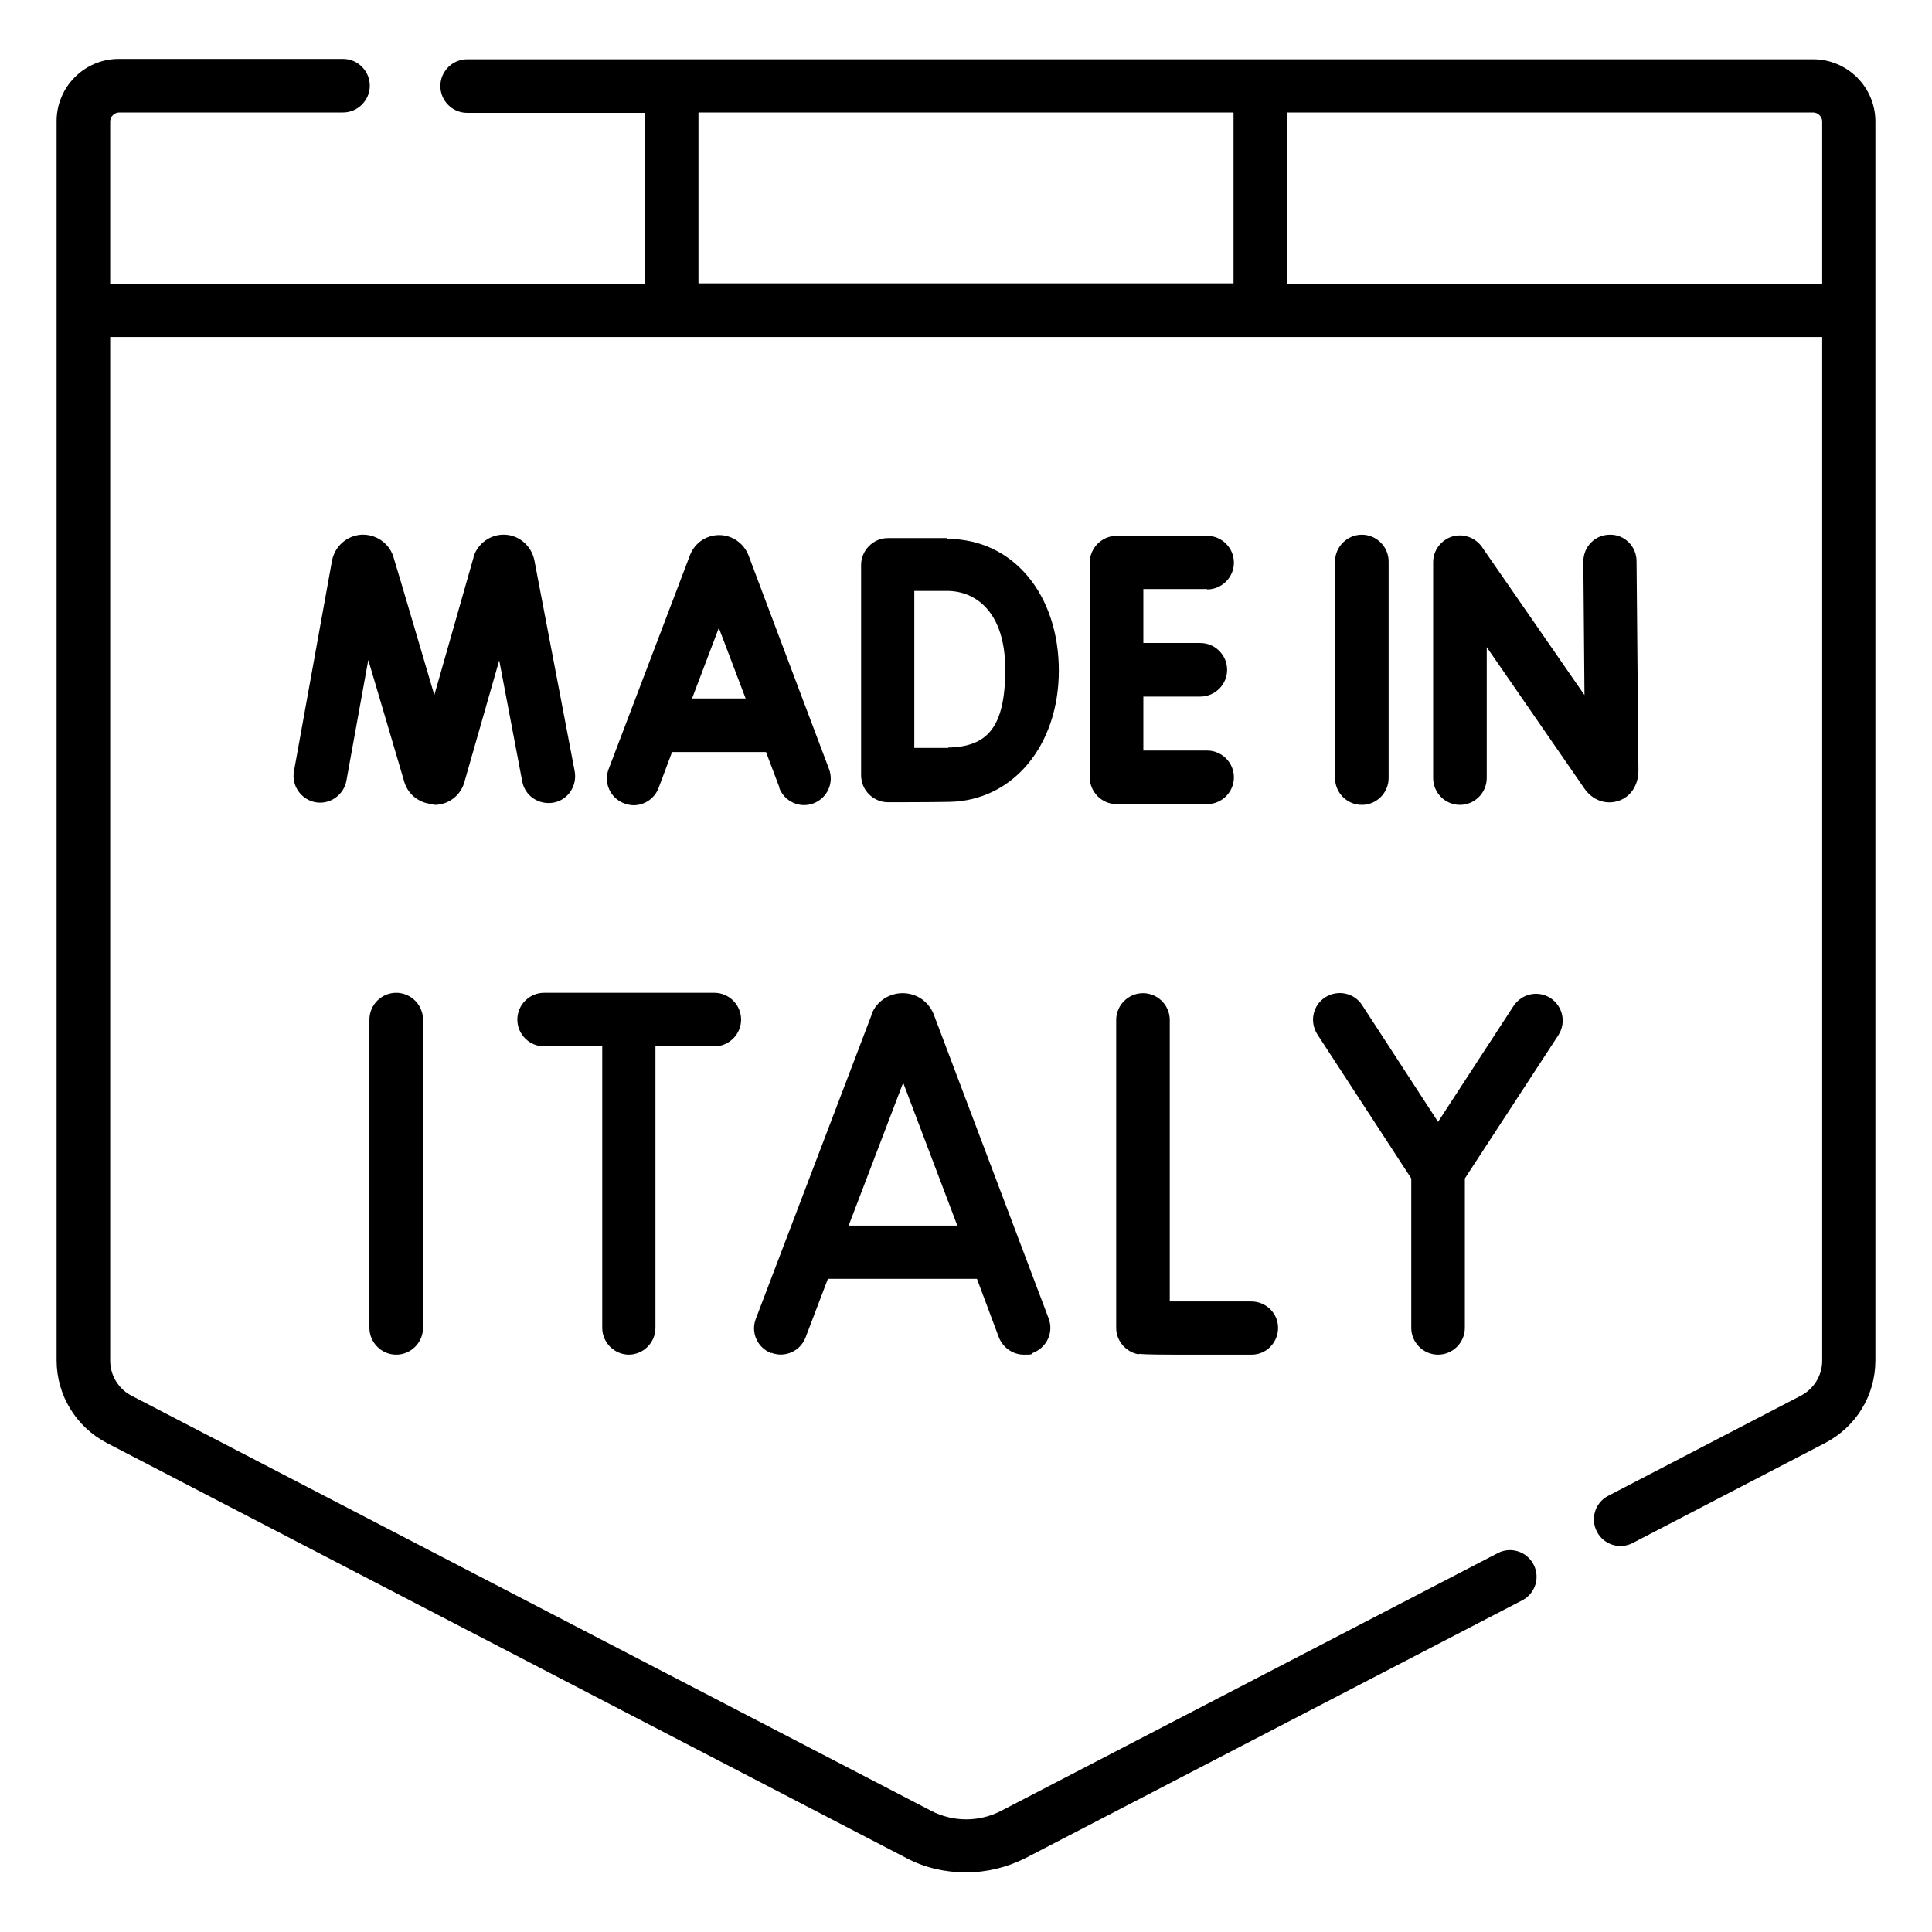
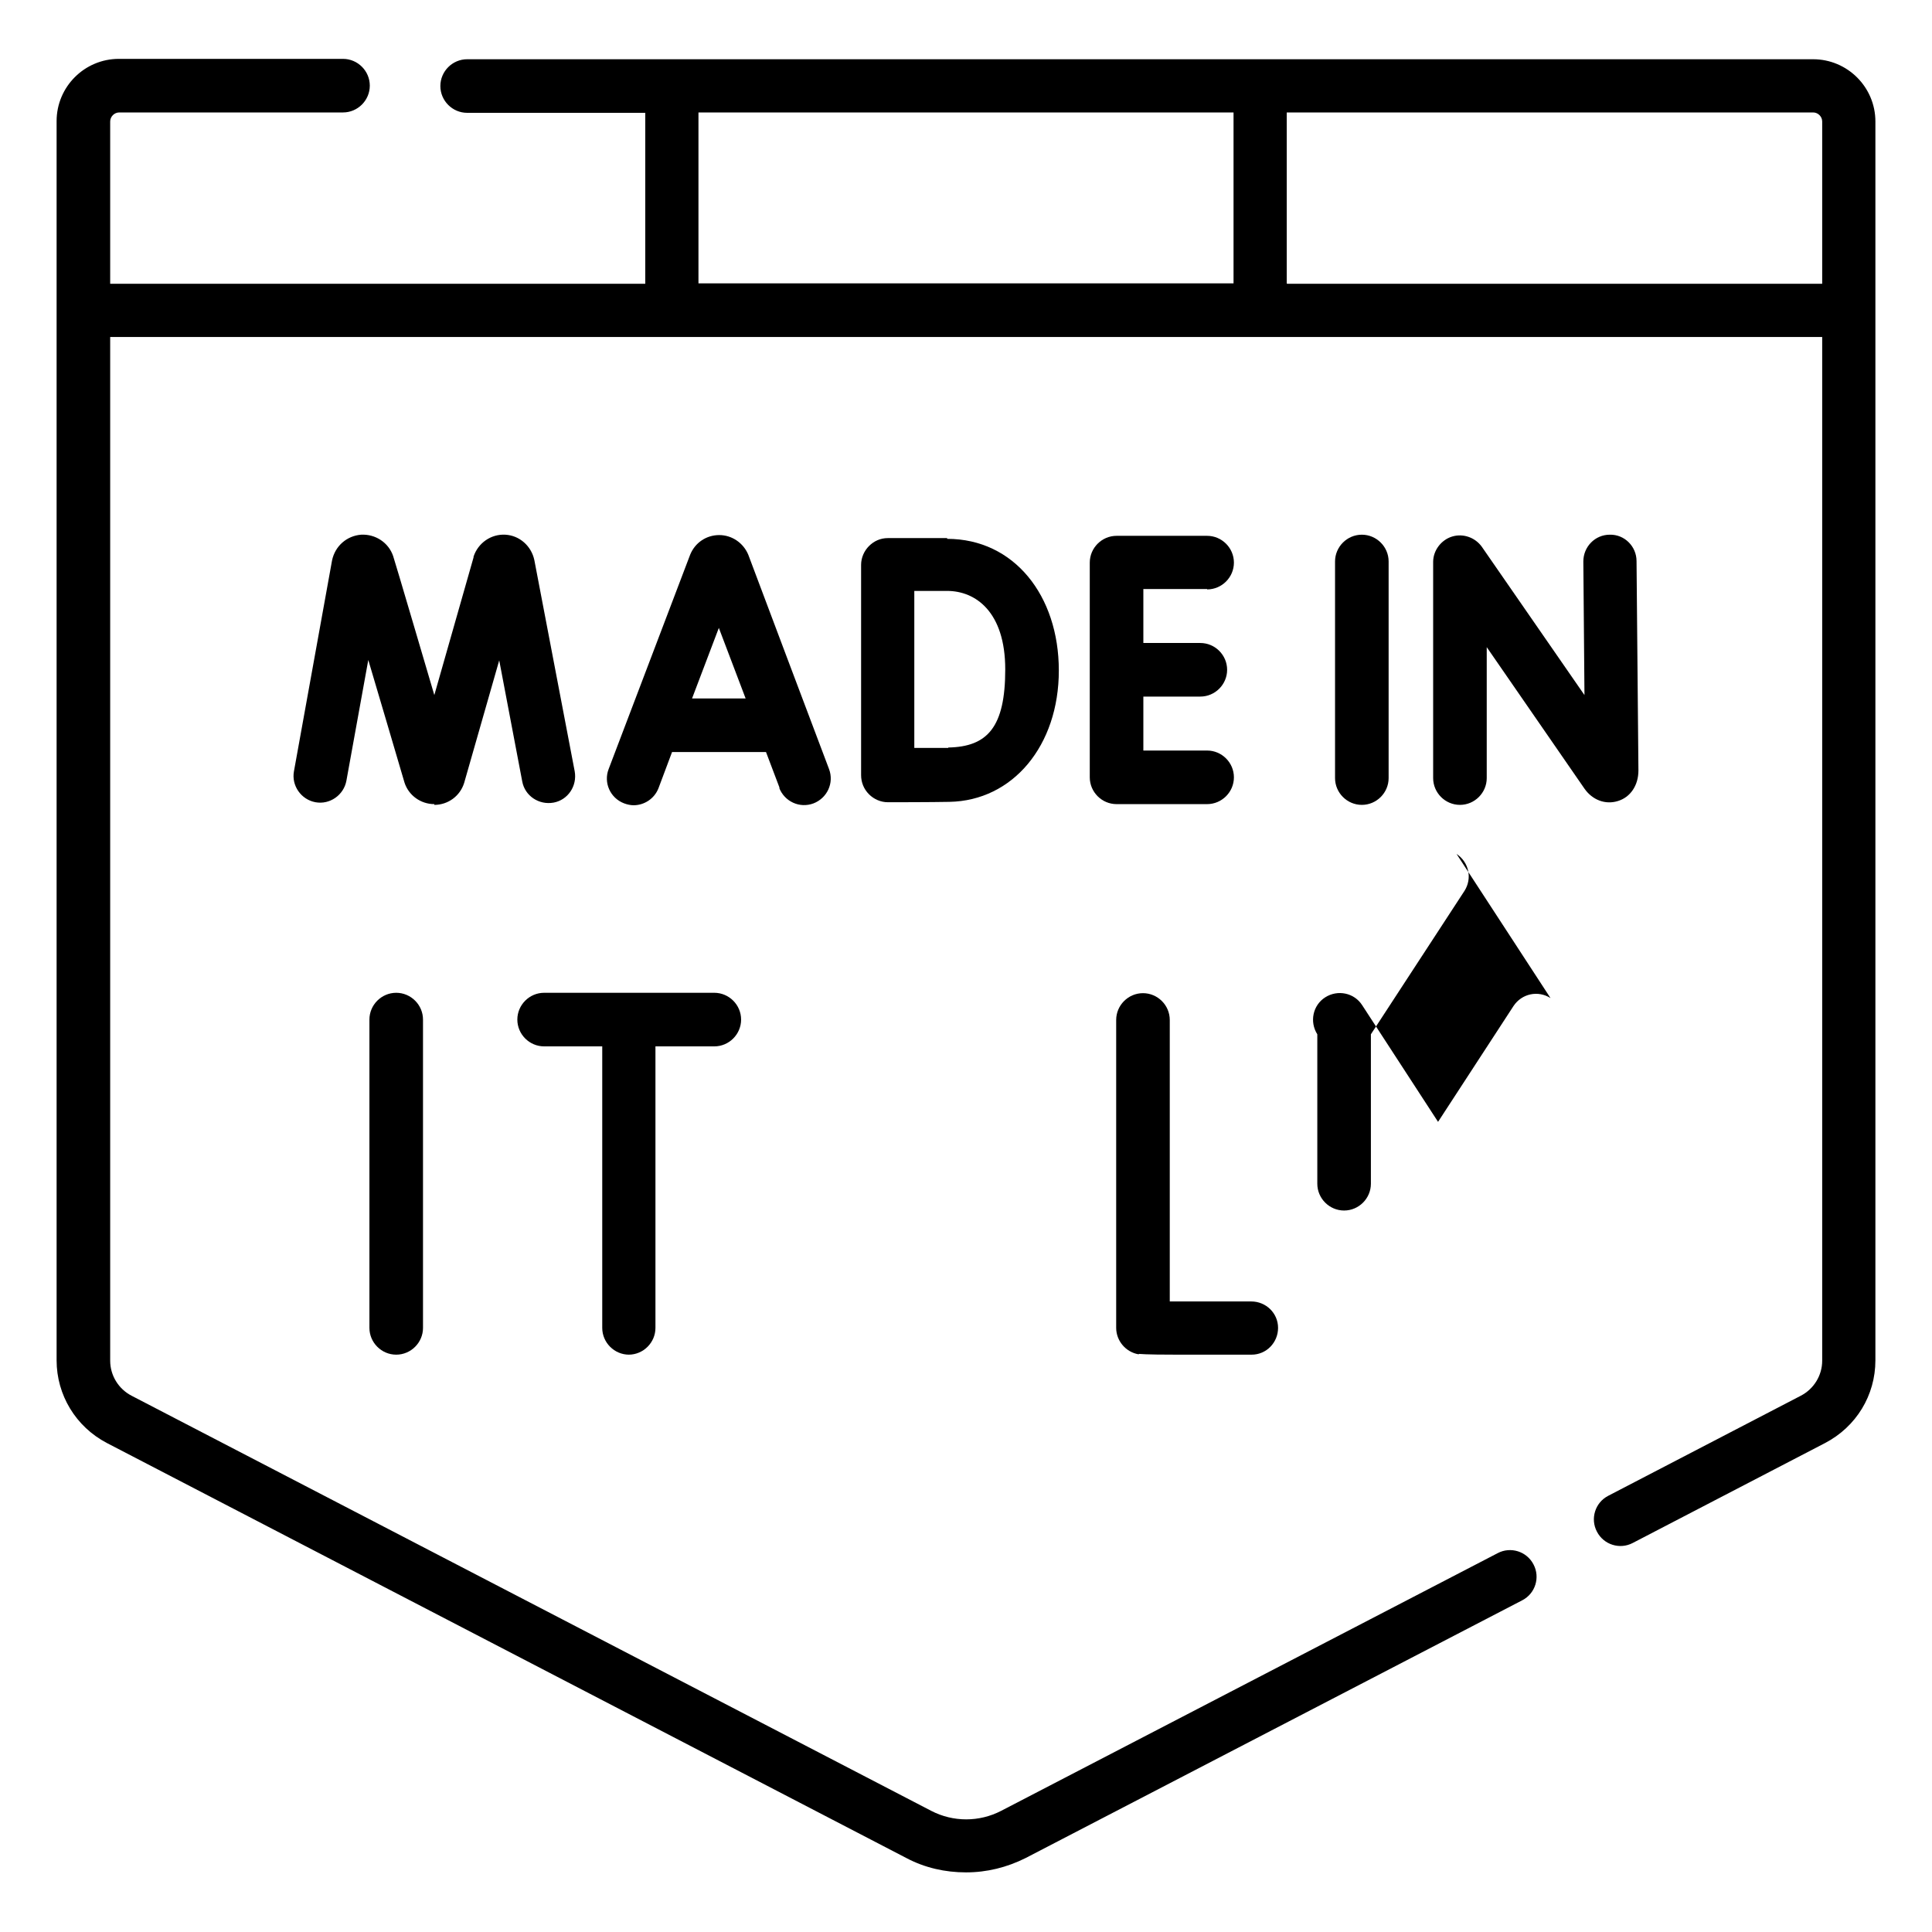
<svg xmlns="http://www.w3.org/2000/svg" id="Capa_1" width="180.6mm" height="180.6mm" version="1.1" viewBox="0 0 512 512">
  <path d="M480.5,15.7H123.8c-3.9,0-7.1,3.2-7.1,7.1s3.2,7.1,7.1,7.1h47.2v45.3H29.2v-43c0-1.3,1.1-2.4,2.4-2.4h59.3c3.9,0,7.1-3.2,7.1-7.1s-3.2-7.1-7.1-7.1H31.5c-9.1,0-16.5,7.4-16.5,16.5v328.4c0,9.2,5.1,17.6,13.3,21.9l211.9,110c4.9,2.6,10.3,3.8,15.8,3.8s10.8-1.3,15.8-3.8l131.6-68.3c3.5-1.8,4.8-6.1,3-9.5-1.8-3.5-6.1-4.8-9.5-3l-131.6,68.3c-5.8,3-12.7,3-18.5,0l-211.9-110c-3.5-1.8-5.7-5.4-5.7-9.3V89.3h453.7v271.3c0,3.9-2.2,7.5-5.7,9.3l-51,26.5c-3.5,1.8-4.8,6.1-3,9.5,1.8,3.5,6.1,4.8,9.5,3l51-26.5c8.2-4.3,13.3-12.6,13.3-21.9V32.2c0-9.1-7.4-16.5-16.5-16.5h0ZM185.1,29.8h141.8v45.3h-141.8V29.8ZM341,75.1V29.8h139.5c1.3,0,2.4,1.1,2.4,2.4v43h-141.8Z" />
  <path d="M206.5,208.8c1.4,3.6,5.4,5.5,9.1,4.1,3.6-1.4,5.5-5.4,4.1-9.1,0,0-21.4-56.7-21.4-56.8-1.3-3.1-4.3-5.2-7.7-5.2h0c-3.4,0-6.4,2-7.7,5.2,0,0-21.6,56.8-21.6,56.8-1.4,3.6.4,7.7,4.1,9.1.8.3,1.7.5,2.5.5,2.8,0,5.5-1.7,6.6-4.5l3.6-9.6h24.9l3.6,9.5ZM183.4,185.1l7.1-18.7,7.1,18.7h-14.2Z" />
  <path d="M428.7,212.3c3.4-1,5.5-4.2,5.5-8.1l-.5-55.5c0-3.9-3.2-7.1-7.1-7-3.9,0-7,3.2-7,7.1l.3,35.4-27.2-39.3c-1.8-2.5-5-3.6-7.9-2.7-2.9.9-5,3.7-5,6.7v57.3c0,3.9,3.2,7.1,7.1,7.1s7.1-3.2,7.1-7.1v-34.7l25.9,37.5c2.1,3,5.5,4.3,8.8,3.3h0Z" />
  <path d="M115.1,213.3c3.6,0,6.8-2.3,7.9-5.8,0,0,9.3-32.5,9.3-32.5l6.1,32.1c.7,3.8,4.4,6.3,8.3,5.6,3.8-.7,6.3-4.4,5.6-8.3l-10.7-56c-.8-3.7-3.9-6.5-7.7-6.7-3.8-.2-7.2,2.2-8.4,5.8,0,0,0,.2,0,.2l-10.4,36.5s-10.8-36.7-10.9-36.8c-1.2-3.6-4.7-5.9-8.5-5.7-3.8.3-6.9,3-7.7,6.8l-10.1,55.9c-.7,3.8,1.9,7.5,5.7,8.2,3.8.7,7.5-1.9,8.2-5.7l5.8-32s9.6,32.4,9.6,32.5c1.1,3.4,4.3,5.7,7.9,5.7,0,0,0,0,0,0h0Z" />
  <path d="M360.9,213.3c3.9,0,7.1-3.2,7.1-7.1v-57.4c0-3.9-3.2-7.1-7.1-7.1s-7.1,3.2-7.1,7.1v57.4c0,3.9,3.2,7.1,7.1,7.1Z" />
  <path d="M319.9,156.2c3.9,0,7.1-3.2,7.1-7.1s-3.2-7.1-7.1-7.1h-24c-3.9,0-7.1,3.2-7.1,7.1v56.9c0,3.9,3.2,7.1,7.1,7.1h24c3.9,0,7.1-3.2,7.1-7.1s-3.2-7.1-7.1-7.1h-16.9v-14.3h15.1c3.9,0,7.1-3.2,7.1-7.1s-3.2-7.1-7.1-7.1h-15.1v-14.3h16.9Z" />
  <path d="M251,142.6h-15.7c-2,0-3.7.8-5,2.1-1.3,1.3-2.1,3.1-2.1,5v54.8c0,.3,0,.6,0,.9h0c0,1.9.7,3.7,2.1,5.1,1.3,1.3,3.1,2.1,5,2.1,0,0,11.8,0,16.3-.1,16.8-.3,29-14.9,29-34.8s-11.9-34.9-29.6-34.9h0ZM251.3,198.2c-2.1,0-5.7,0-9,0v-41.6h8.7c7.5,0,15.4,5.5,15.4,20.8s-4.7,20.5-15.1,20.7h0Z" />
-   <path d="M204.4,358.5c3.6,1.4,7.7-.4,9.1-4.1l5.9-15.5h39.5l5.8,15.5c1.1,2.8,3.8,4.6,6.6,4.6s1.7-.1,2.5-.5c3.6-1.4,5.5-5.4,4.1-9.1,0,0-30.5-80.7-30.5-80.7-1.4-3.4-4.6-5.5-8.2-5.5-3.6,0-6.9,2.2-8.2,5.5,0,0,0,.1,0,.2l-30.7,80.6c-1.4,3.6.4,7.7,4.1,9.1h0ZM239.3,286.8l14.4,38h-28.8l14.5-38Z" />
  <path d="M301.9,358.8c.5,0,1,.2,9.9.2s10.6,0,19.9,0c3.9,0,7-3.2,7-7.1,0-3.9-3.2-7-7.1-7s-15.9,0-21.6,0v-74.6c0-3.9-3.2-7.1-7.1-7.1s-7.1,3.2-7.1,7.1v81.6c0,3.4,2.5,6.4,5.9,7h0Z" />
  <path d="M97.9,270.2v81.7c0,3.9,3.2,7.1,7.1,7.1s7.1-3.2,7.1-7.1v-81.7c0-3.9-3.2-7.1-7.1-7.1s-7.1,3.2-7.1,7.1Z" />
-   <path d="M410.9,264.5c-3.3-2.1-7.6-1.2-9.8,2.1l-20,30.7-20.1-30.9c-2.1-3.3-6.5-4.2-9.8-2.1-3.3,2.1-4.2,6.5-2.1,9.8l24.9,38.2v39.6c0,3.9,3.2,7.1,7.1,7.1s7.1-3.2,7.1-7.1v-39.6l24.8-38c2.1-3.3,1.2-7.6-2.1-9.8h0Z" />
+   <path d="M410.9,264.5c-3.3-2.1-7.6-1.2-9.8,2.1l-20,30.7-20.1-30.9c-2.1-3.3-6.5-4.2-9.8-2.1-3.3,2.1-4.2,6.5-2.1,9.8v39.6c0,3.9,3.2,7.1,7.1,7.1s7.1-3.2,7.1-7.1v-39.6l24.8-38c2.1-3.3,1.2-7.6-2.1-9.8h0Z" />
  <path d="M166.6,359c3.9,0,7.1-3.2,7.1-7.1v-74.6h15.6c3.9,0,7.1-3.2,7.1-7.1s-3.2-7.1-7.1-7.1h-45.1c-3.9,0-7.1,3.2-7.1,7.1s3.2,7.1,7.1,7.1h15.4v74.6c0,3.9,3.2,7.1,7.1,7.1h0Z" />
</svg>